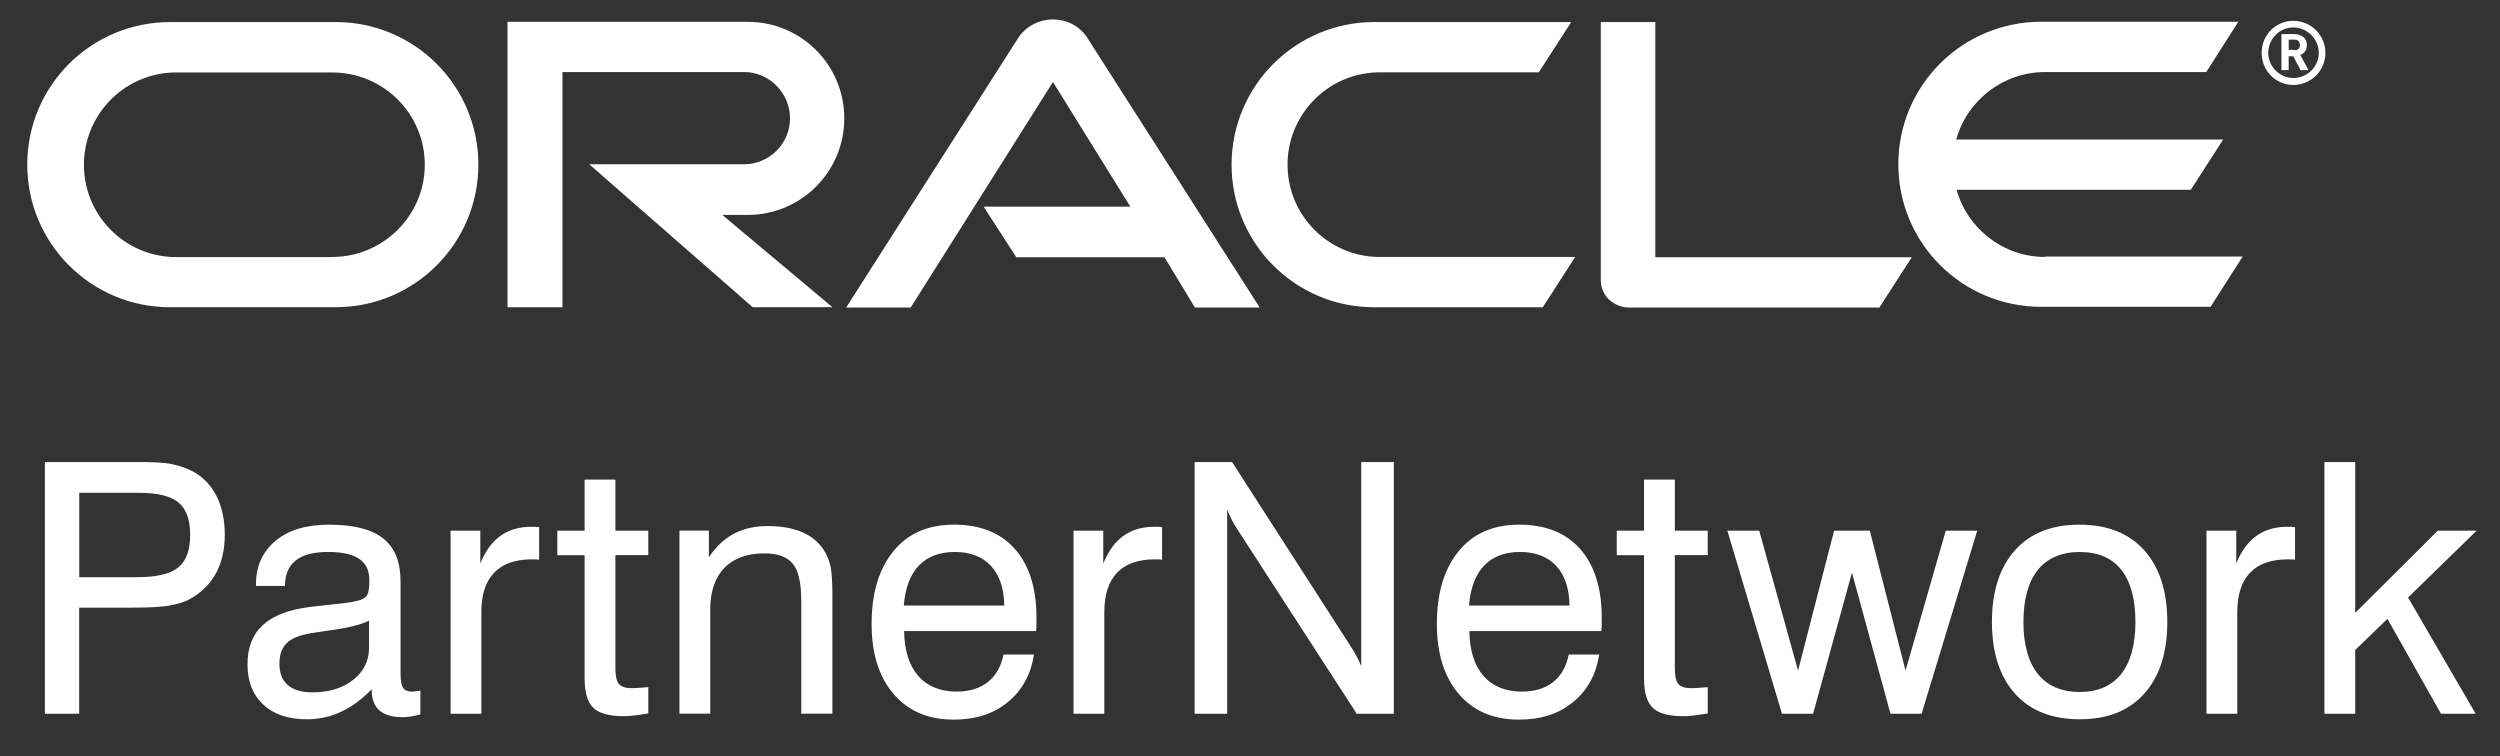
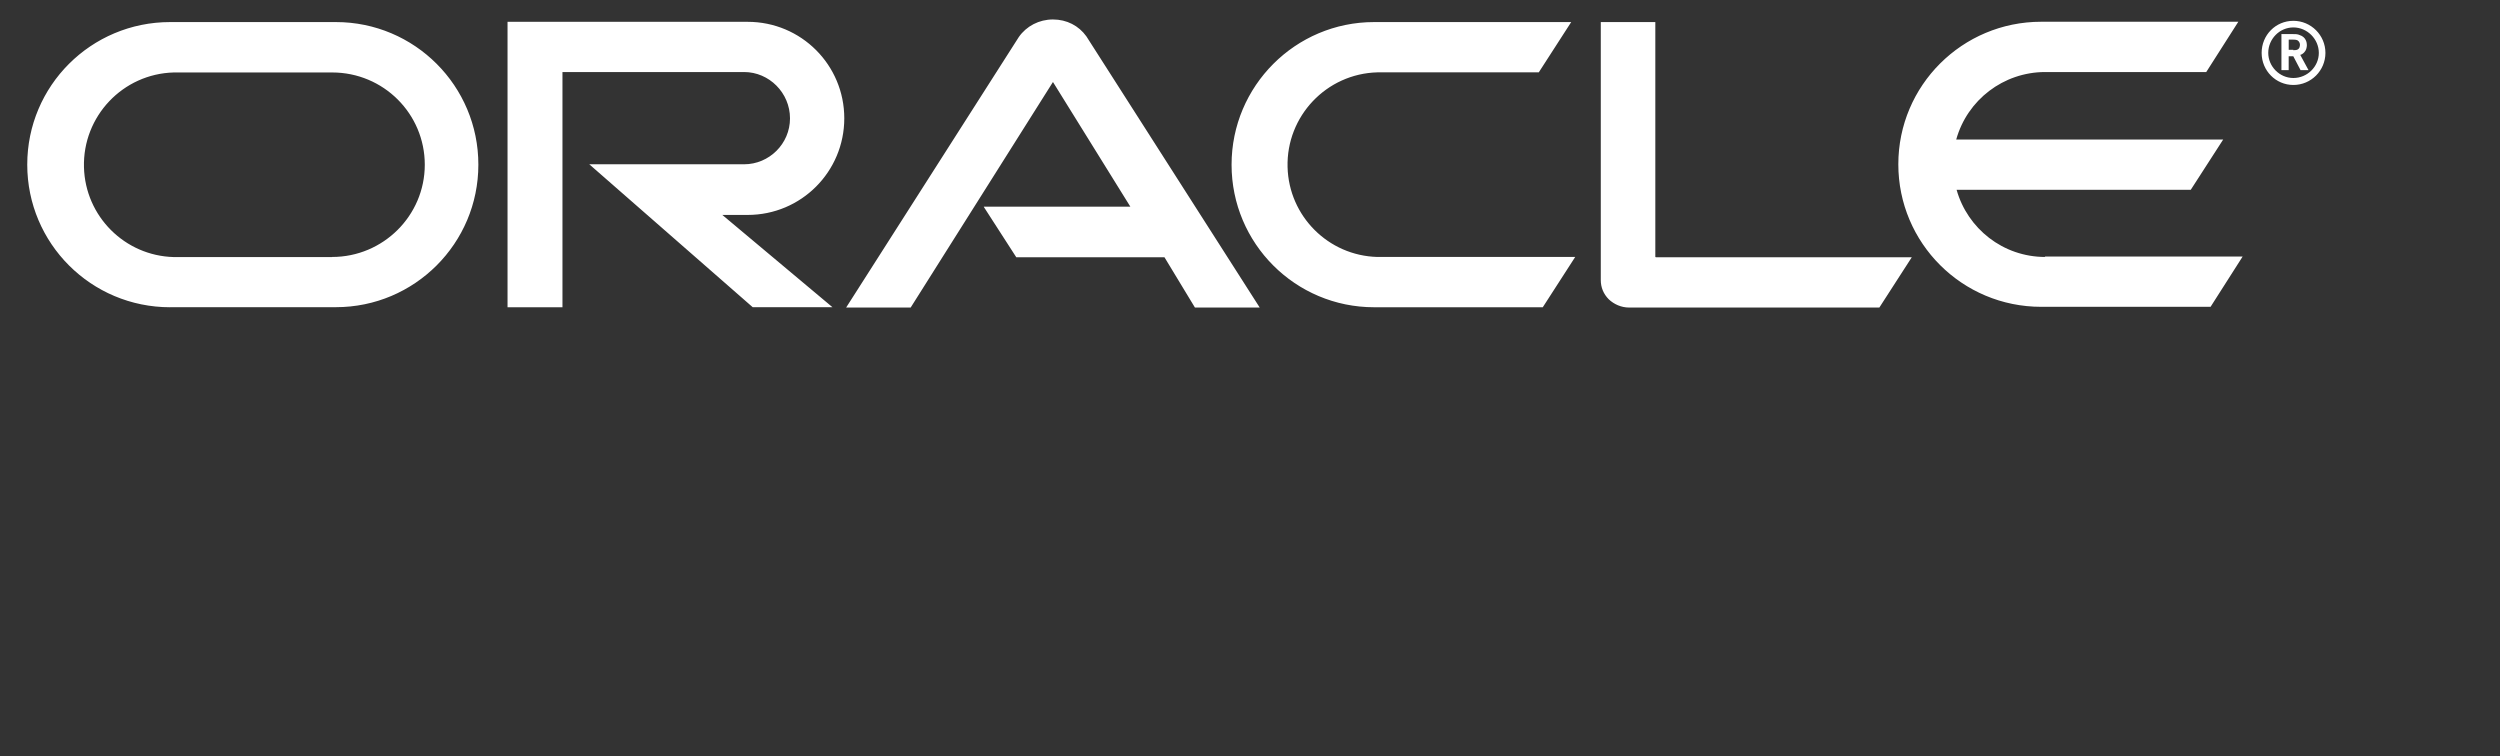
<svg xmlns="http://www.w3.org/2000/svg" id="Oracle_Logo_white" data-name="Oracle Logo white" viewBox="0 0 700 211.68">
  <rect x="0" y="0" width="700" height="211.68" fill="#333333" stroke="none" />
  <defs>
    <style>
      .cls-1 {
        fill: #fff;
      }
    </style>
  </defs>
  <path id="Oracle_Logo" data-name="Oracle Logo" class="cls-1" d="M642.14,14.05c.66,0,1.29,0,1.67-.66.1-.28.18-.56.18-.84,0-.53-.28-1.04-.74-1.29-.46-.18-.94-.18-1.95-.18h-.46v2.87h1.29v.1h0ZM641.3,9.53c1.4,0,2.03,0,2.59.28,1.85.56,2.03,2.23,2.03,2.79,0,.1,0,.46-.1.84s-.28,1.12-1.29,1.75c-.12.07-.27.13-.46.18l2.31,4.26h-2.23l-2.03-3.88h-1.29v3.88h-2.03v-10.1h2.51,0ZM642.14,23.79c4.97,0,8.98-4.03,8.98-8.98s-4.03-8.98-8.98-8.98-8.88,3.98-8.88,8.98,3.98,8.98,8.88,8.98ZM635.11,14.81c0-3.88,3.15-7.13,7.03-7.13s7.13,3.25,7.13,7.13-3.25,7.03-7.13,7.03-7.03-3.25-7.03-7.03h0ZM572.67,71.95c-11.85,0-21.77-7.97-24.82-18.8h65.56l9.08-14.08h-74.75c3.12-11.14,13.24-18.85,24.82-18.9h45.19l8.98-14.08h-55.19c-22.13,0-40.01,17.86-40.01,39.91s17.86,39.91,40.01,39.91h47.42l8.98-14.08h-55.39l.1.1v.03ZM384.75,86.03c-22.05,0-39.91-17.86-39.91-39.91s17.89-39.94,39.91-39.94h55.19l-9.08,14.08h-45.19c-14.26.38-25.53,12.26-25.15,26.54.36,13.73,11.42,24.79,25.15,25.15h55.39l-9.08,14.08h-47.42.2ZM93.01,71.95c14.26,0,25.93-11.57,25.93-25.83s-11.57-25.83-25.93-25.83h-44.35c-14.26.38-25.53,12.26-25.15,26.54.36,13.73,11.42,24.79,25.15,25.15h44.35v-.03ZM47.64,86.03c-22.15,0-40.01-17.89-40.01-39.94S25.49,6.18,47.64,6.18h46.41c22.05,0,39.91,17.89,39.89,39.94,0,22.02-17.86,39.89-39.89,39.89h-46.41v.03ZM209.35,60.18c15,0,27.05-12.13,27.05-27.05s-12.05-27.02-27.05-27.02h-67.24v79.93h15.38V20.17h50.85c7.03,0,12.86,5.84,12.86,12.97s-5.84,12.86-12.86,12.86h-43.34l45.75,40.01h22.33l-30.83-25.83h7.13-.03ZM463.49,71.95V6.18h-15.27v72.24c0,2.03.74,3.88,2.23,5.38,1.47,1.4,3.53,2.31,5.66,2.31h70.11l9.08-14.08h-71.68l-.1-.1-.03.03ZM275.47,57.87h41.03l-21.67-34.91-39.84,63.15h-18.07l48.36-75.76c2.13-3.04,5.66-4.9,9.54-4.9s7.23,1.75,9.36,4.72l48.54,75.94h-18.14l-8.53-14.08h-41.49l-9.08-14.08v-.1l-.03.03Z" />
-   <path class="cls-1" d="M54.03,132.02c-1.67-.88-3.63-1.57-5.88-2.06-2.25-.49-5.39-.59-9.6-.59H12.57v70.47h9.6v-29.7h14.5c5.29,0,9.02-.2,11.27-.69,2.25-.39,4.31-1.08,5.98-2.16,5.98-3.63,9.02-9.61,9.02-17.54,0-8.33-3.14-14.6-8.92-17.74ZM49.92,158.87c-2.25,1.86-6.08,2.74-11.66,2.74h-16.07v-23.62h16.76c5.19,0,8.82.88,11.07,2.74,2.16,1.86,3.23,4.8,3.23,9.02s-1.08,7.35-3.33,9.12ZM112.93,192.68c-.49-.59-.78-1.96-.78-4.21v-25.68c0-10.88-6.27-15.88-19.99-15.88-6.37,0-11.37,1.47-15,4.51-3.63,3.04-5.49,7.06-5.49,12.25v.39h8.13c0-6.37,4.02-9.51,12.05-9.51s11.56,2.65,11.56,7.84c0,2.16-.2,3.43-.49,4.02-.29.69-.98,1.18-1.96,1.57-.98.39-3.72.88-8.04,1.27l-6.08.69c-11.86,1.47-17.54,6.67-17.54,16.07,0,4.8,1.47,8.53,4.41,11.27,2.94,2.74,6.96,4.12,12.25,4.12,6.76,0,12.74-2.84,18.13-8.43v.29c0,5,2.84,7.55,8.62,7.55,1.47,0,2.84-.2,5-.78v-6.67c-1.08.2-1.76.29-2.25.29-1.27,0-2.06-.29-2.55-.98ZM103.33,181.41c0,3.63-1.47,6.57-4.41,8.92-2.94,2.35-6.76,3.53-11.47,3.53-5.98,0-9.21-2.74-9.21-7.94s2.55-7.55,8.82-8.62l1.86-.29c.69-.1,1.57-.2,2.55-.39,5.59-.69,9.6-1.67,11.86-2.84v7.64ZM148.7,147.5c1.27,0,1.67,0,2.25.1v9.12c-.49-.1-.98-.1-2.06-.1-9.31,0-14.11,5.1-14.11,14.7v28.52h-8.62v-51.26h8.33v9.21c2.74-6.86,7.45-10.29,14.21-10.29ZM172.31,148.58h9.21v6.86h-9.21v31.46c0,2.25.29,3.82.98,4.61.69.78,1.86,1.18,3.63,1.18.98,0,2.35-.1,4.61-.29v7.35c-2.84.49-5.1.78-6.86.78-4.12,0-6.96-.78-8.53-2.35-1.67-1.57-2.45-4.31-2.45-8.33v-34.4h-7.64v-6.86h7.64v-14.31h8.62v14.31ZM232.58,158.67c.29,1.67.49,4.31.49,7.94v33.22h-8.72v-31.56c0-5.1-.78-8.53-2.35-10.39-1.57-1.96-4.21-2.94-7.94-2.94-9.7,0-15.19,5.59-15.19,15.68v29.21h-8.62v-51.26h8.23v7.45c4.02-5.98,9.31-8.72,16.46-8.72,7.74,0,13.04,2.35,15.88,6.96.78,1.27,1.37,2.74,1.76,4.41ZM267.08,146.91c-7.25,0-12.84,2.45-16.86,7.35-4.12,5-6.17,11.76-6.17,20.48,0,8.23,2.06,14.8,6.17,19.6,4.12,4.8,9.7,7.15,16.86,7.15,6.08,0,11.07-1.57,15.09-4.9,4.02-3.23,6.47-7.74,7.35-13.33h-8.53c-1.37,6.76-5.98,10.39-13.13,10.39-9.21,0-14.6-6.08-14.7-16.96h36.95c.1-.88.1-1.76.1-3.82,0-8.23-2.06-14.7-6.08-19.21-4.02-4.51-9.7-6.76-17.05-6.76ZM253.06,169.55c.78-9.9,5.78-15,14.31-15s13.72,5.29,13.82,15h-28.13ZM323.13,147.5c1.27,0,1.67,0,2.25.1v9.12c-.49-.1-.98-.1-2.06-.1-9.31,0-14.11,5.1-14.11,14.7v28.52h-8.62v-51.26h8.33v9.21c2.74-6.86,7.45-10.29,14.21-10.29ZM381.15,129.37h9.12v70.47h-10.39l-33.62-51.94c-.98-1.47-1.86-3.23-2.65-5.2v57.14h-9.12v-70.47h10.49l32.93,51.16c1.47,2.25,2.55,4.21,3.23,5.98v-57.14ZM425.35,146.91c-7.25,0-12.84,2.45-16.86,7.35-4.12,5-6.17,11.76-6.17,20.48,0,8.23,2.06,14.8,6.17,19.6,4.12,4.8,9.7,7.15,16.86,7.15,6.08,0,11.07-1.57,15.09-4.9,4.02-3.23,6.47-7.74,7.35-13.33h-8.53c-1.37,6.76-5.98,10.39-13.13,10.39-9.21,0-14.6-6.08-14.7-16.96h36.95c.1-.88.1-1.76.1-3.82,0-8.23-2.06-14.7-6.08-19.21-4.02-4.51-9.7-6.76-17.05-6.76ZM411.33,169.55c.78-9.9,5.78-15,14.31-15s13.72,5.29,13.82,15h-28.13ZM468.95,148.58h9.21v6.86h-9.21v31.46c0,2.25.29,3.82.98,4.61.69.78,1.86,1.18,3.63,1.18.98,0,2.35-.1,4.61-.29v7.35c-2.84.49-5.1.78-6.86.78-4.12,0-6.96-.78-8.53-2.35-1.67-1.57-2.45-4.31-2.45-8.33v-34.4h-7.64v-6.86h7.64v-14.31h8.62v14.31ZM544.81,148.58h8.82l-15.58,51.26h-8.72l-10.78-39.5-10.88,39.5h-8.72l-15.29-51.26h8.92l10.88,39.2,10.09-39.2h10l10,39.2,11.27-39.2ZM582.24,146.91c-7.74,0-13.72,2.35-18.03,7.15-4.31,4.8-6.47,11.57-6.47,20.09s2.16,15.29,6.47,20.09c4.31,4.8,10.39,7.15,18.13,7.15s13.72-2.35,18.03-7.15c4.31-4.8,6.47-11.47,6.47-20.09s-2.16-15.29-6.47-20.09c-4.31-4.8-10.39-7.15-18.13-7.15ZM582.34,193.76c-10.19,0-15.78-6.86-15.78-19.6s5.49-19.6,15.78-19.6,15.58,6.86,15.58,19.6-5.49,19.6-15.58,19.6ZM640.36,147.5c1.27,0,1.67,0,2.25.1v9.12c-.49-.1-.98-.1-2.06-.1-9.31,0-14.11,5.1-14.11,14.7v28.52h-8.62v-51.26h8.33v9.21c2.74-6.86,7.45-10.29,14.21-10.29ZM674.26,167.3l18.92,32.54h-9.7l-15-26.56-9.02,8.72v17.84h-8.62v-70.47h8.62v42.24l23.13-23.03h10.88l-19.21,18.72Z" />
</svg>